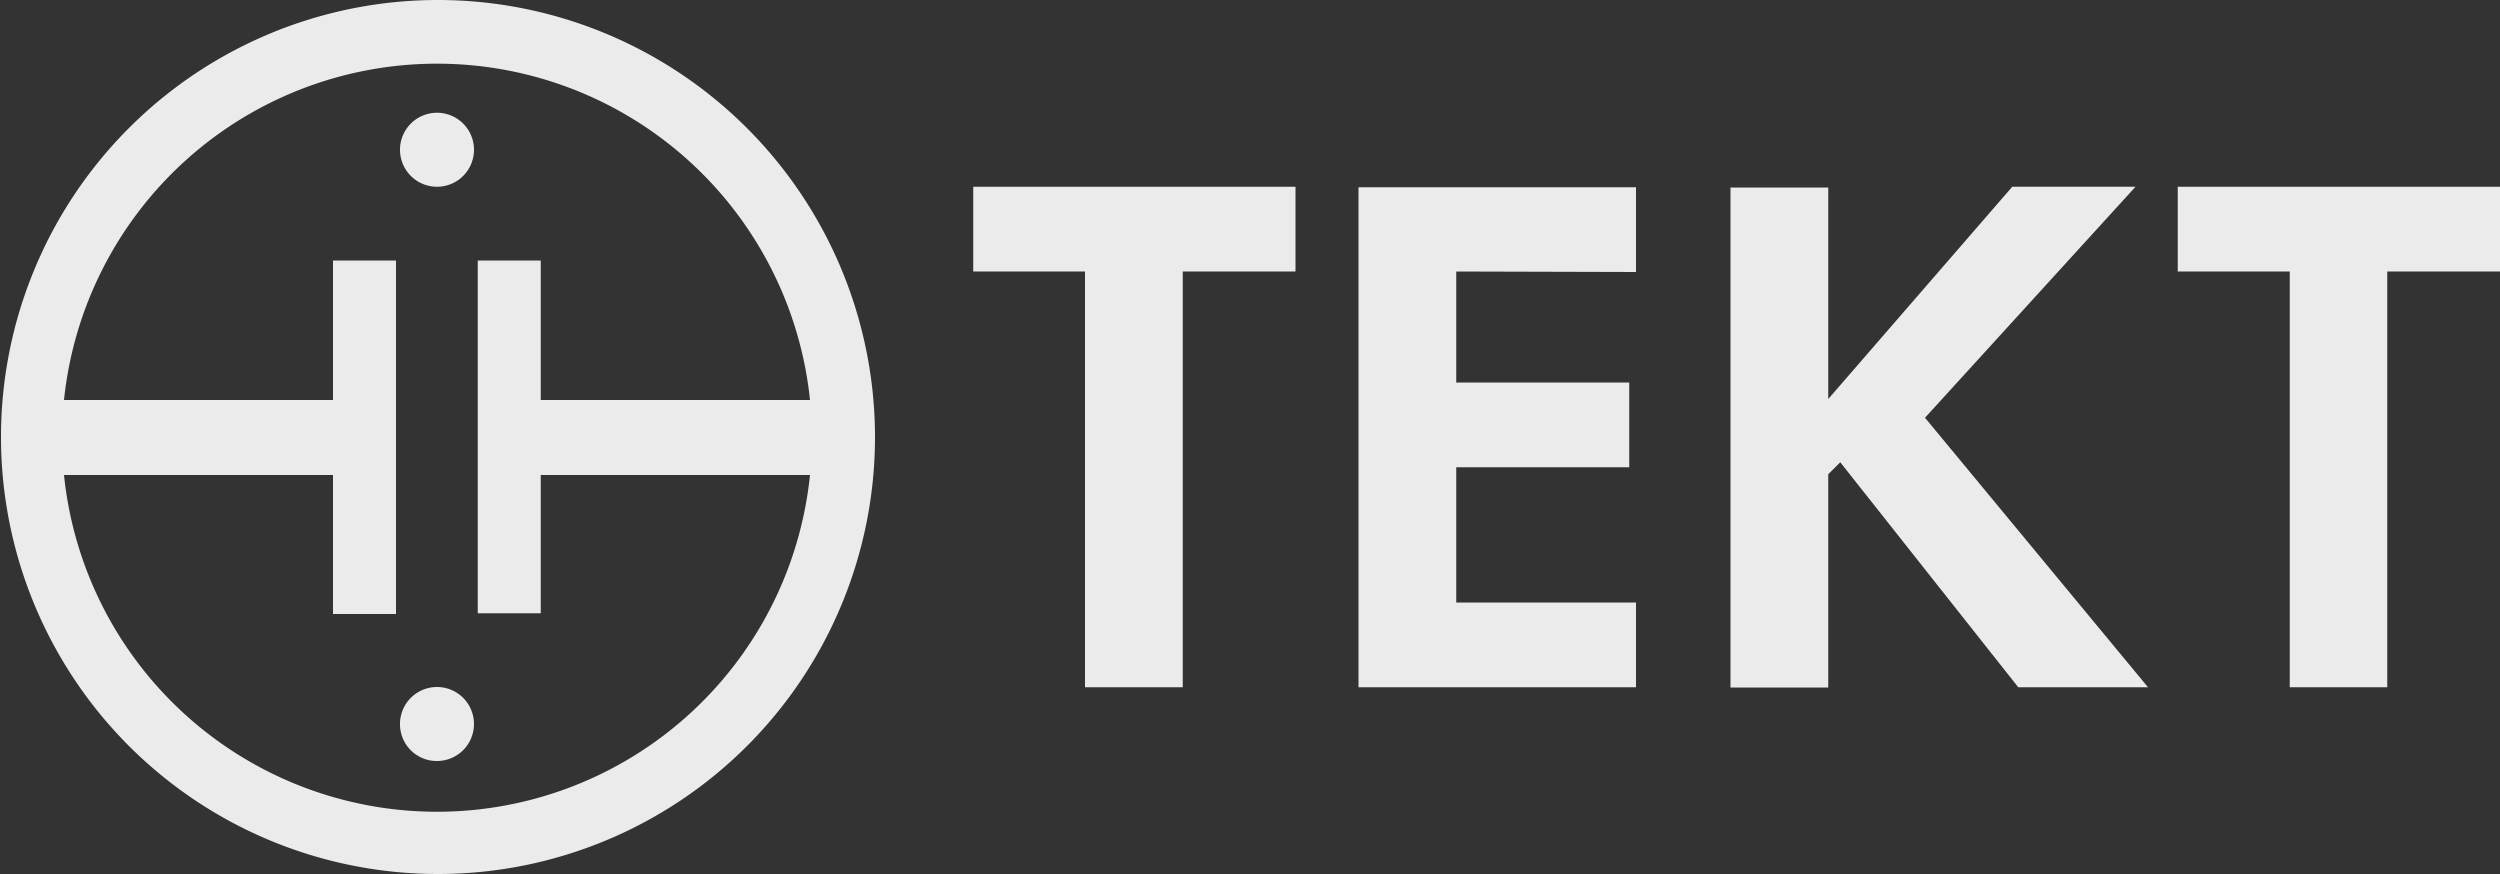
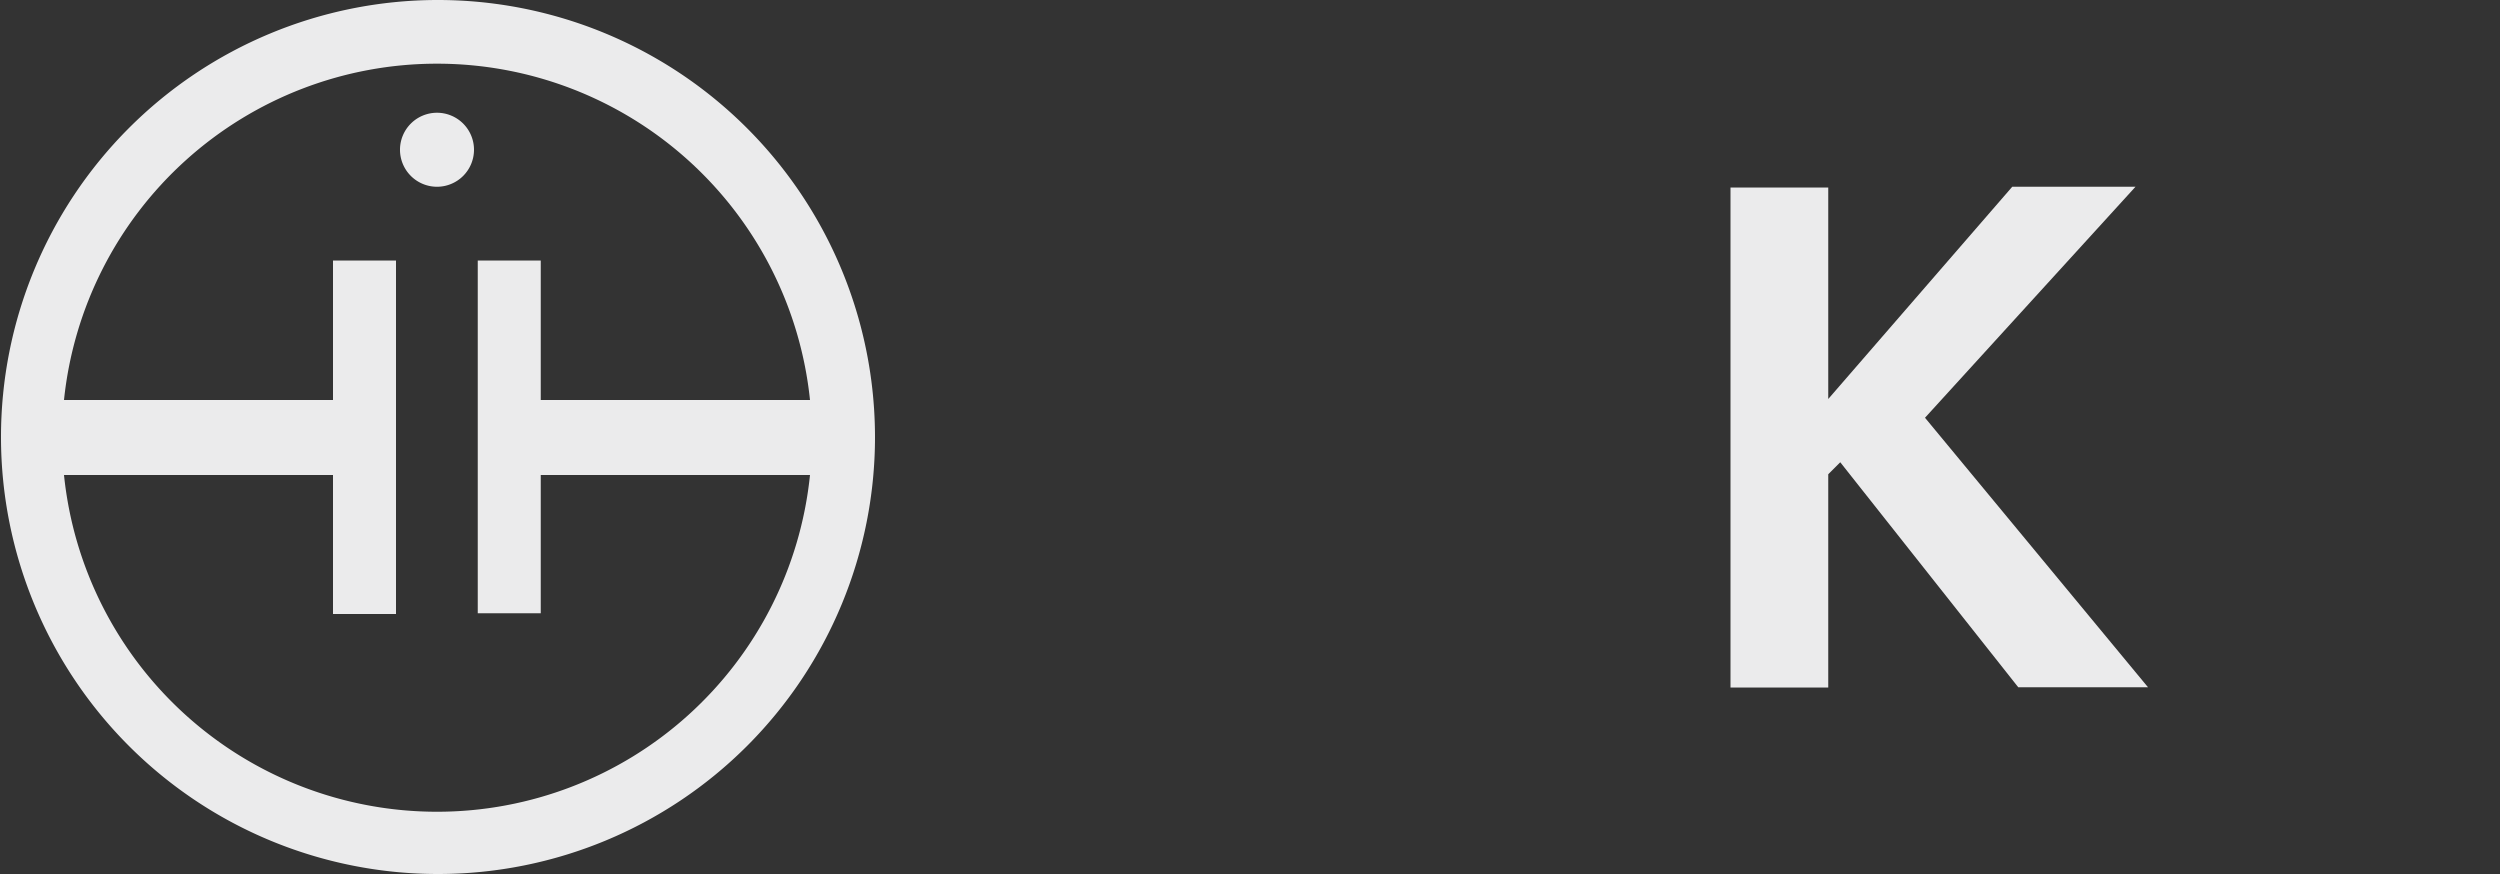
<svg xmlns="http://www.w3.org/2000/svg" id="Layer_1" data-name="Layer 1" viewBox="0 0 100 34.96">
  <rect x="0" y="0" width="100" height="34.96" fill="#333333" stroke="none" />
  <defs>
    <style>.cls-1{fill:#ebebec;}</style>
  </defs>
  <path class="cls-1" d="M17.48,0A17.48,17.48,0,1,0,35,17.48,17.49,17.49,0,0,0,17.48,0Zm0,32.47A15,15,0,0,1,2.56,19H13.32v5.56h2.52V10.42H13.32V16H2.56A15,15,0,0,1,32.4,16H21.63V10.42H19.11V24.53h2.52V19H32.4A15,15,0,0,1,17.48,32.47Z" />
-   <path class="cls-1" d="M17.48,30.44A1.48,1.48,0,1,0,16,29h0A1.47,1.47,0,0,0,17.48,30.44Z" />
  <path class="cls-1" d="M17.48,7.47A1.48,1.48,0,1,0,16,6h0A1.48,1.48,0,0,0,17.48,7.47Z" />
-   <path class="cls-1" d="M43.4,27.49V10.86H38.93V7.47H51.82v3.39H47.31V27.49Z" />
-   <path class="cls-1" d="M58.25,10.86V15.3h6.92v3.39H58.25V24.1h7.19v3.39H54.34v-20h11.1v3.39Z" />
  <path class="cls-1" d="M80.49,7.47h4.93L77,16.71l8.92,10.78H80.73l-7.12-9-.48.48v8.53H69.22v-20h3.91v8.46Z" />
-   <path class="cls-1" d="M91.59,27.49V10.86H87.11V7.47H100v3.39H95.49V27.49Z" />
</svg>